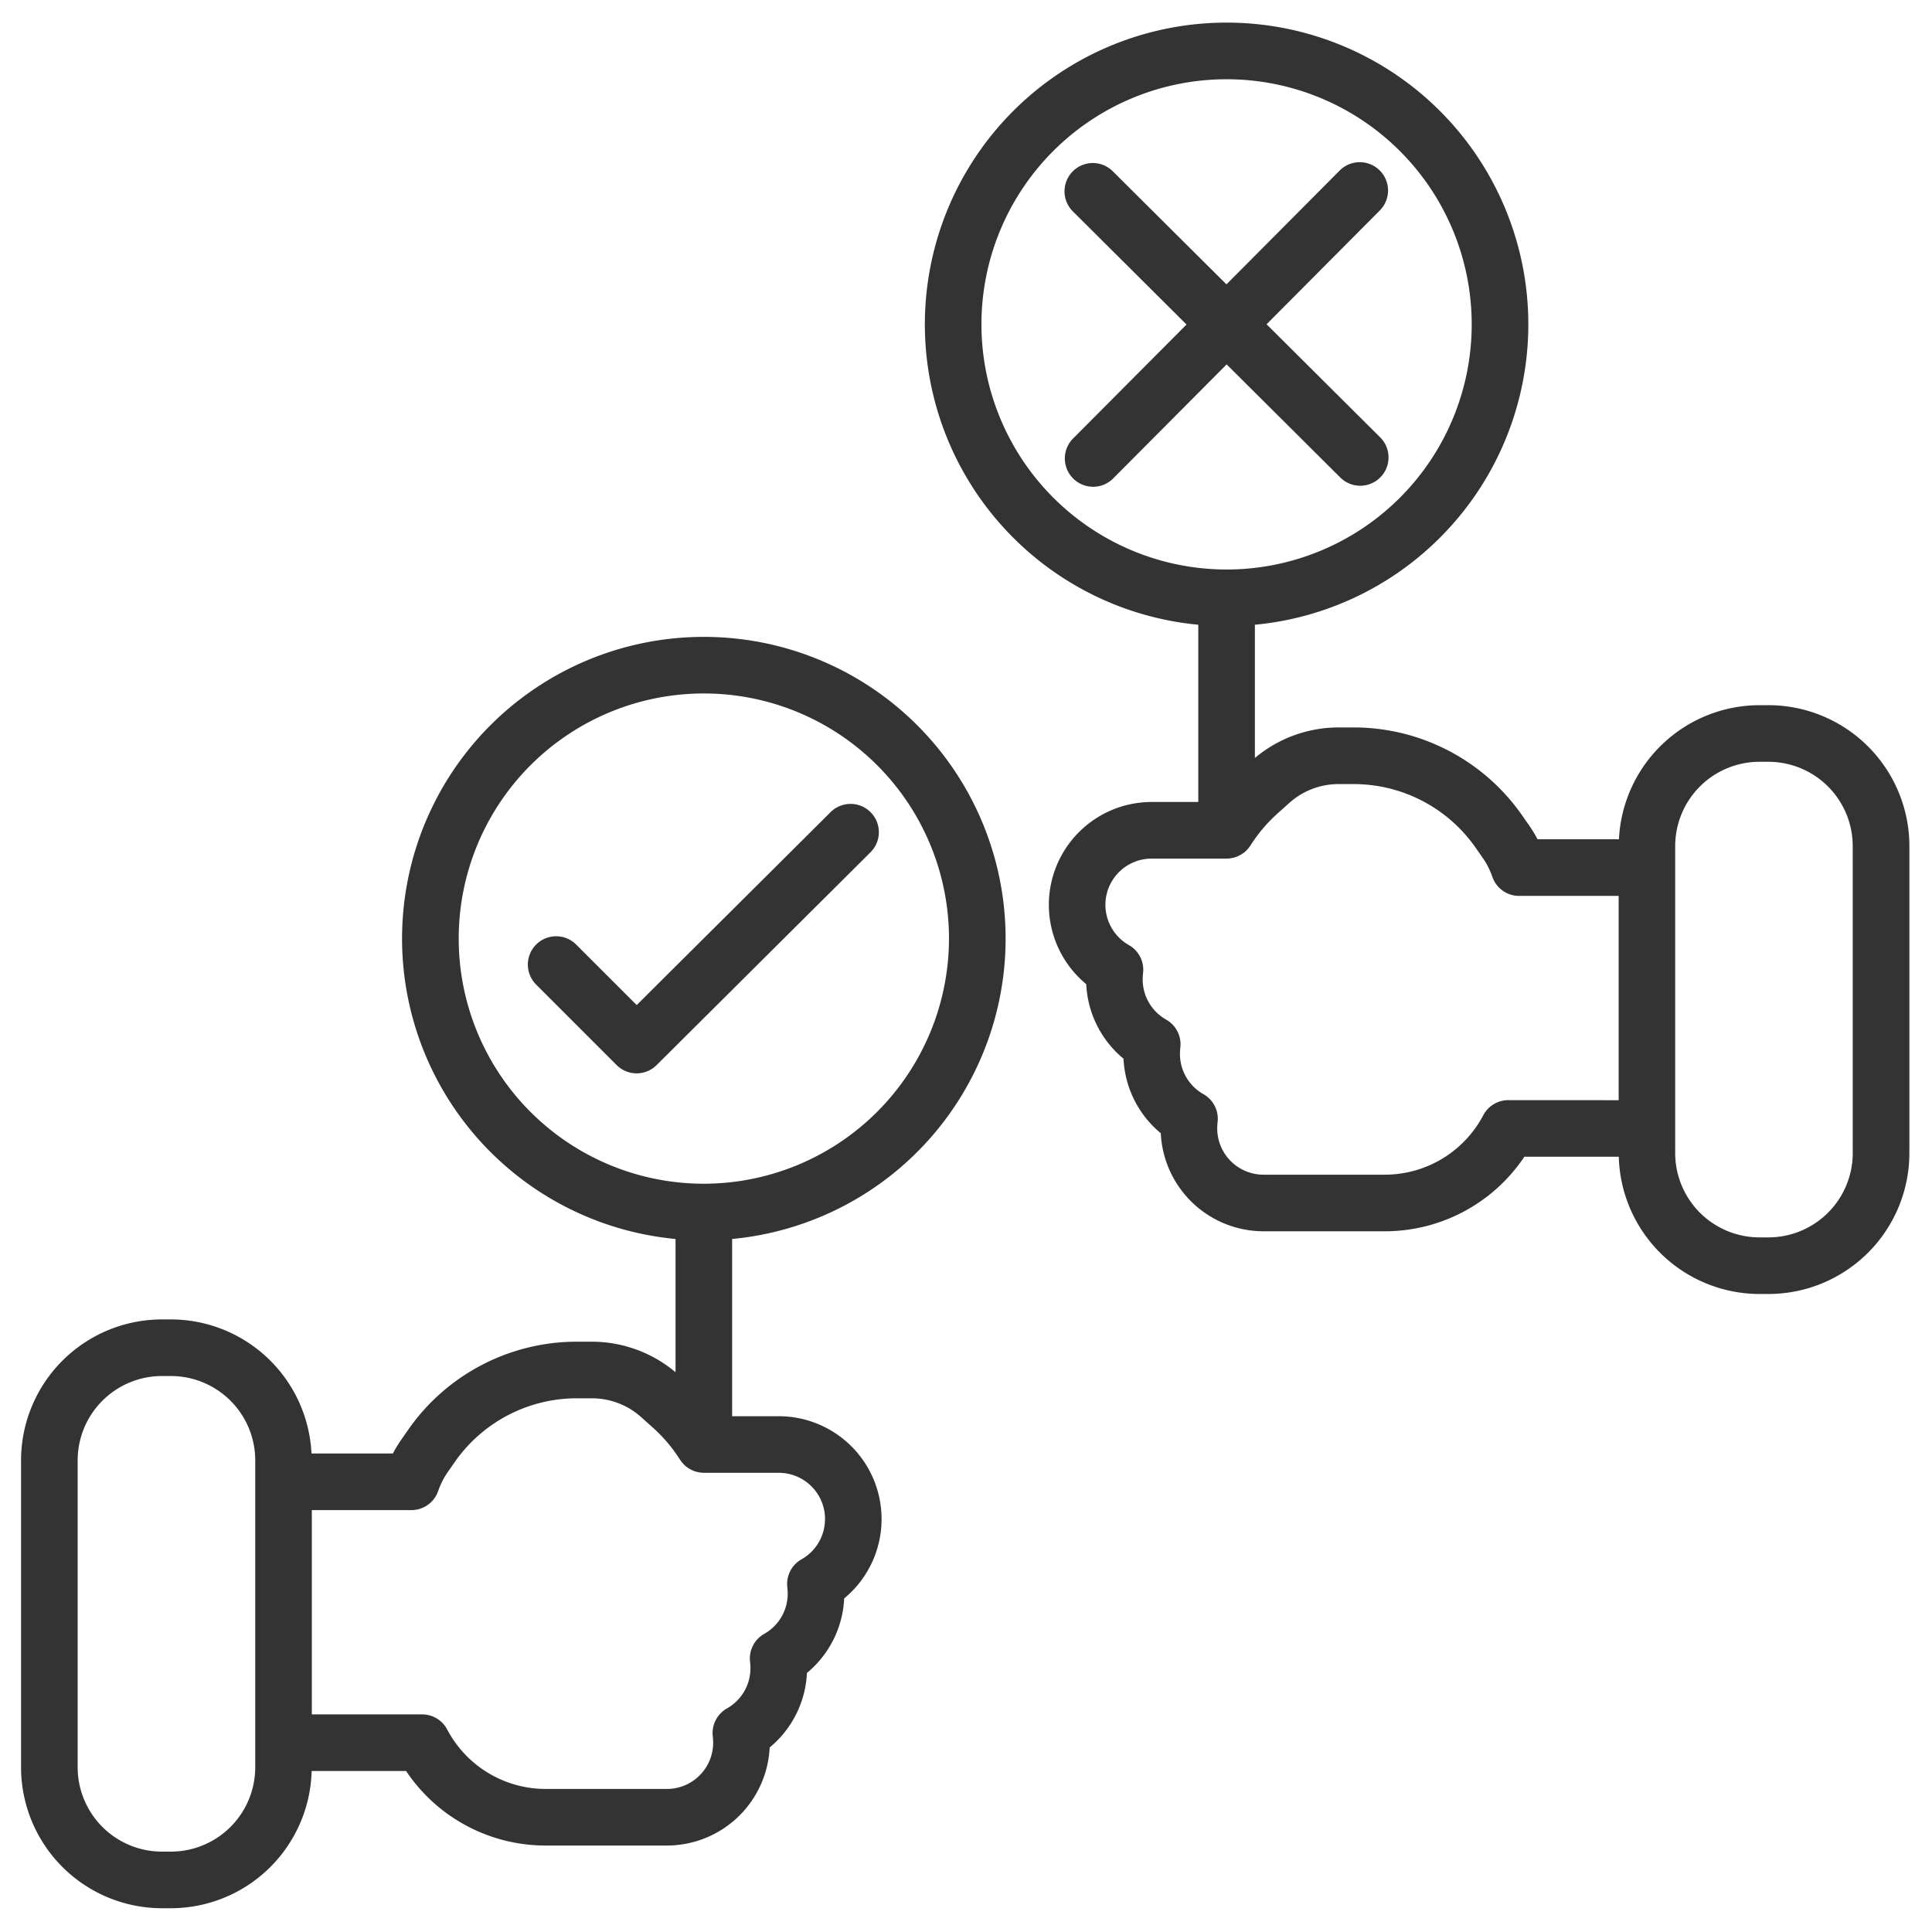
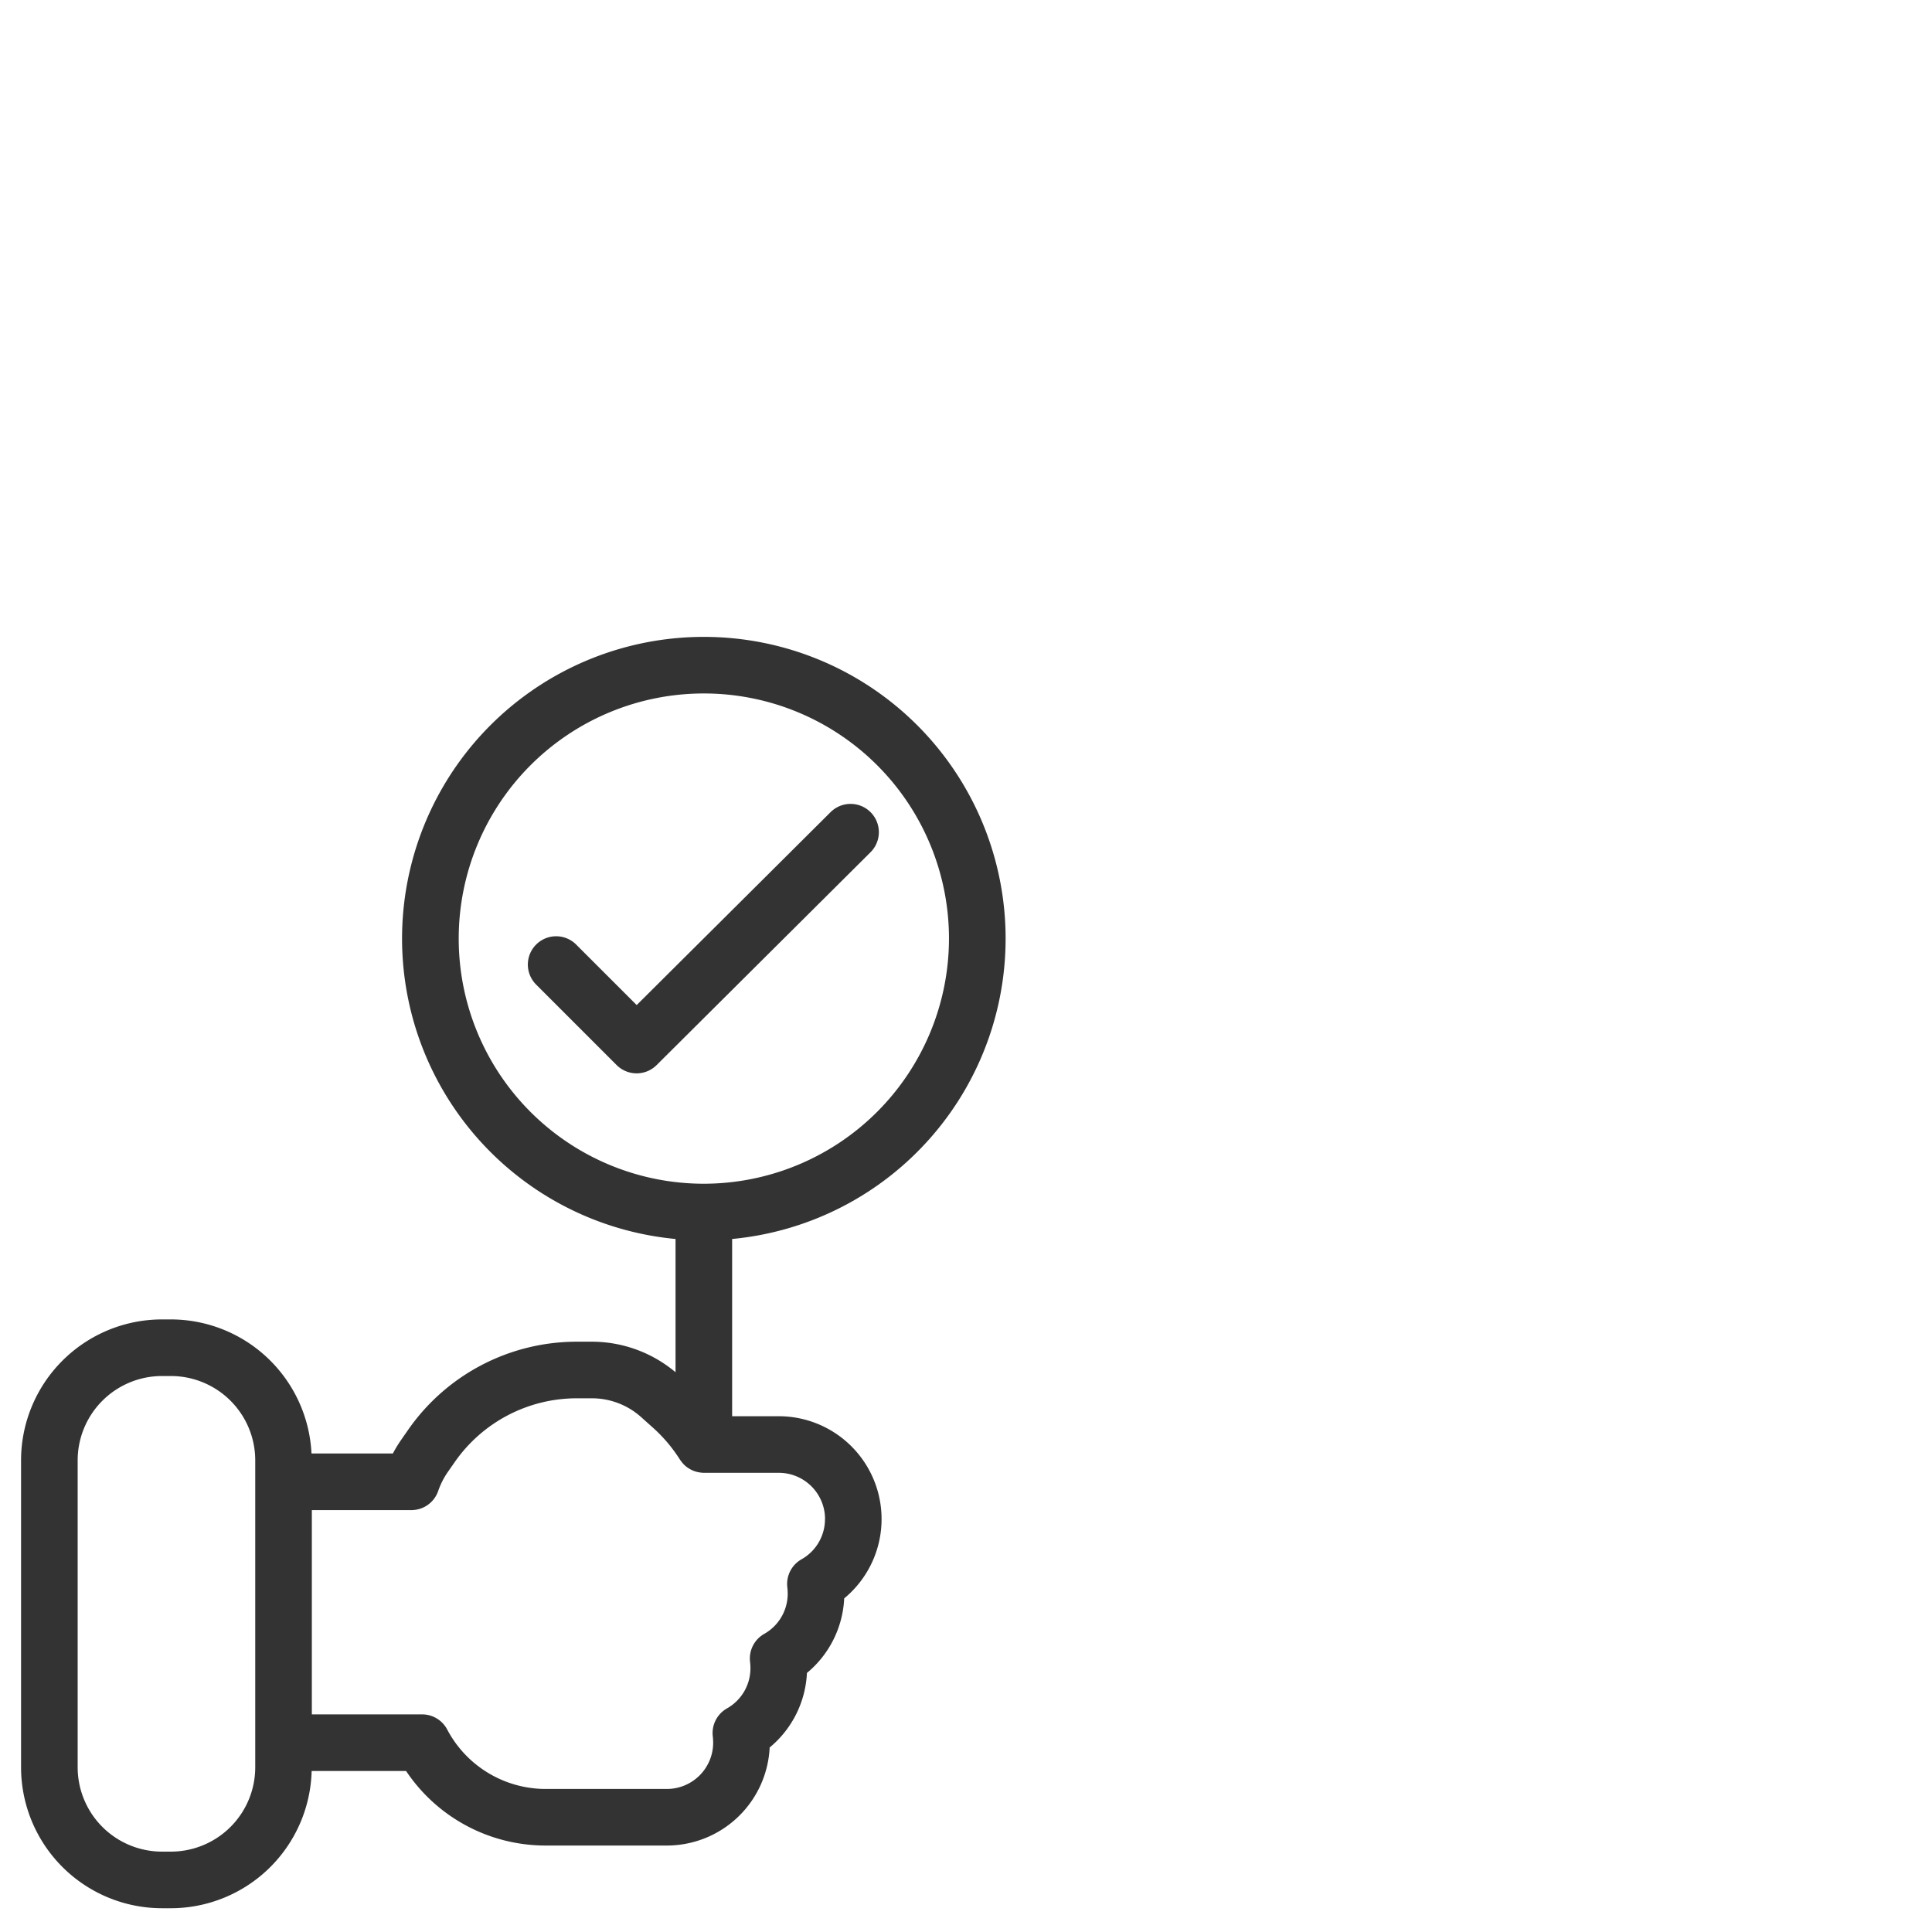
<svg xmlns="http://www.w3.org/2000/svg" id="Group_159" data-name="Group 159" width="200" height="200" viewBox="0 0 200 200">
  <defs>
    <clipPath id="clip-path">
      <rect id="Rectangle_4522" data-name="Rectangle 4522" width="200" height="200" fill="none" />
    </clipPath>
  </defs>
  <g id="Group_158" data-name="Group 158" clip-path="url(#clip-path)">
    <path id="Path_244" data-name="Path 244" d="M101.294,107.372,81.22,127.345l-6.229-6.227a2.93,2.93,0,1,0-4.143,4.143l8.295,8.295a2.93,2.93,0,0,0,4.137.005l22.146-22.035a2.929,2.929,0,1,0-4.132-4.153" transform="translate(-15.31 -23.301)" fill="#333" />
    <path id="Path_245" data-name="Path 245" d="M73.472,84.391a31.233,31.233,0,0,0-2.93,62.329v13.795a13.463,13.463,0,0,0-8.68-3.162H60.318A21.266,21.266,0,0,0,42.9,166.419l-.749,1.076a13.961,13.961,0,0,0-.872,1.431H32.856a14.589,14.589,0,0,0-14.548-13.879h-.934A14.6,14.6,0,0,0,2.79,169.631v31.785A14.6,14.6,0,0,0,17.374,216h.934a14.592,14.592,0,0,0,14.564-14.206h9.776a17.37,17.37,0,0,0,14.463,7.716H69.65a10.66,10.66,0,0,0,10.635-10.15,10.651,10.651,0,0,0,3.858-7.716A10.653,10.653,0,0,0,88,183.927a10.647,10.647,0,0,0-6.777-18.859H76.4V146.72a31.233,31.233,0,0,0-2.93-62.329M27.032,201.416a8.735,8.735,0,0,1-8.724,8.724h-.934a8.735,8.735,0,0,1-8.724-8.724V169.631a8.734,8.734,0,0,1,8.724-8.724h.934a8.734,8.734,0,0,1,8.724,8.724Zm58.98-25.7a4.772,4.772,0,0,1-2.424,4.161,2.93,2.93,0,0,0-1.477,2.876,6.171,6.171,0,0,1,.042.679,4.773,4.773,0,0,1-2.423,4.163,2.928,2.928,0,0,0-1.477,2.875,6.17,6.17,0,0,1,.043.679,4.774,4.774,0,0,1-2.424,4.163,2.928,2.928,0,0,0-1.477,2.875,6.162,6.162,0,0,1,.042.68,4.792,4.792,0,0,1-4.787,4.786H57.111A11.533,11.533,0,0,1,46.9,197.493a2.928,2.928,0,0,0-2.589-1.559H32.892V174.786H43.2a2.93,2.93,0,0,0,2.772-1.981,7.96,7.96,0,0,1,.995-1.962l.745-1.069a15.4,15.4,0,0,1,12.61-6.562h1.544a7.634,7.634,0,0,1,5.147,1.977l1.255,1.124A15.677,15.677,0,0,1,71,169.563c.009.016.021.028.03.042.02.03.042.057.063.086a3.07,3.07,0,0,0,.269.326c.023.025.045.05.07.075a2.914,2.914,0,0,0,.376.31c.03.021.063.039.095.059a2.884,2.884,0,0,0,.371.2c.03.014.059.03.09.043a3.025,3.025,0,0,0,.47.145c.04.009.08.016.121.023a2.913,2.913,0,0,0,.523.053h7.753a4.793,4.793,0,0,1,4.787,4.787M73.472,141a25.376,25.376,0,1,1,25.376-25.376A25.4,25.4,0,0,1,73.472,141" transform="translate(-0.61 -18.461)" fill="#333" />
-     <path id="Path_246" data-name="Path 246" d="M169.6,54.136a2.929,2.929,0,1,0,4.132-4.153L161.969,38.275l11.707-11.766a2.93,2.93,0,1,0-4.154-4.133L157.816,34.143,146.049,22.436a2.929,2.929,0,1,0-4.132,4.153L153.684,38.3,141.976,50.062a2.93,2.93,0,1,0,4.153,4.133l11.707-11.766Z" transform="translate(-30.855 -4.706)" fill="#333" />
-     <path id="Path_247" data-name="Path 247" d="M209.88,73.656h-.933A14.589,14.589,0,0,0,194.4,87.536h-8.427A13.8,13.8,0,0,0,185.1,86.1l-.751-1.077a21.263,21.263,0,0,0-17.412-9.063h-1.542a13.461,13.461,0,0,0-8.682,3.163V65.329a31.235,31.235,0,1,0-5.859,0V83.677h-4.823a10.647,10.647,0,0,0-6.776,18.859,10.652,10.652,0,0,0,3.858,7.716,10.652,10.652,0,0,0,3.859,7.716,10.659,10.659,0,0,0,10.634,10.15h12.539a17.366,17.366,0,0,0,14.462-7.716h9.777a14.592,14.592,0,0,0,14.565,14.207h.933a14.6,14.6,0,0,0,14.584-14.584V88.24A14.6,14.6,0,0,0,209.88,73.656M128.405,34.235a25.376,25.376,0,1,1,25.376,25.377,25.4,25.4,0,0,1-25.376-25.377m54.541,80.308a2.929,2.929,0,0,0-2.589,1.56,11.531,11.531,0,0,1-10.215,6.156H157.6a4.792,4.792,0,0,1-4.787-4.787,6.058,6.058,0,0,1,.042-.673,2.928,2.928,0,0,0-1.477-2.881,4.774,4.774,0,0,1-2.423-4.162,6.055,6.055,0,0,1,.042-.673,2.929,2.929,0,0,0-1.477-2.881,4.772,4.772,0,0,1-2.423-4.161,6.061,6.061,0,0,1,.042-.674,2.93,2.93,0,0,0-1.477-2.881,4.786,4.786,0,0,1,2.363-8.948h7.752a2.905,2.905,0,0,0,.523-.052l.122-.023a2.961,2.961,0,0,0,.469-.146c.031-.012.06-.029.091-.043a2.969,2.969,0,0,0,.37-.2c.032-.02.064-.038.1-.06a2.943,2.943,0,0,0,.375-.309c.025-.024.047-.051.071-.076a2.9,2.9,0,0,0,.268-.325c.02-.029.043-.056.063-.085s.021-.027.03-.042a15.706,15.706,0,0,1,2.723-3.241l1.278-1.146a7.626,7.626,0,0,1,5.135-1.966h1.542a15.394,15.394,0,0,1,12.607,6.559l.747,1.071a7.9,7.9,0,0,1,1,1.963,2.929,2.929,0,0,0,2.772,1.982h10.307v21.148Zm35.657,5.483a8.735,8.735,0,0,1-8.724,8.724h-.933a8.734,8.734,0,0,1-8.724-8.724V88.24a8.734,8.734,0,0,1,8.724-8.724h.933A8.734,8.734,0,0,1,218.6,88.24Z" transform="translate(-26.807 -0.656)" fill="#333" />
  </g>
</svg>